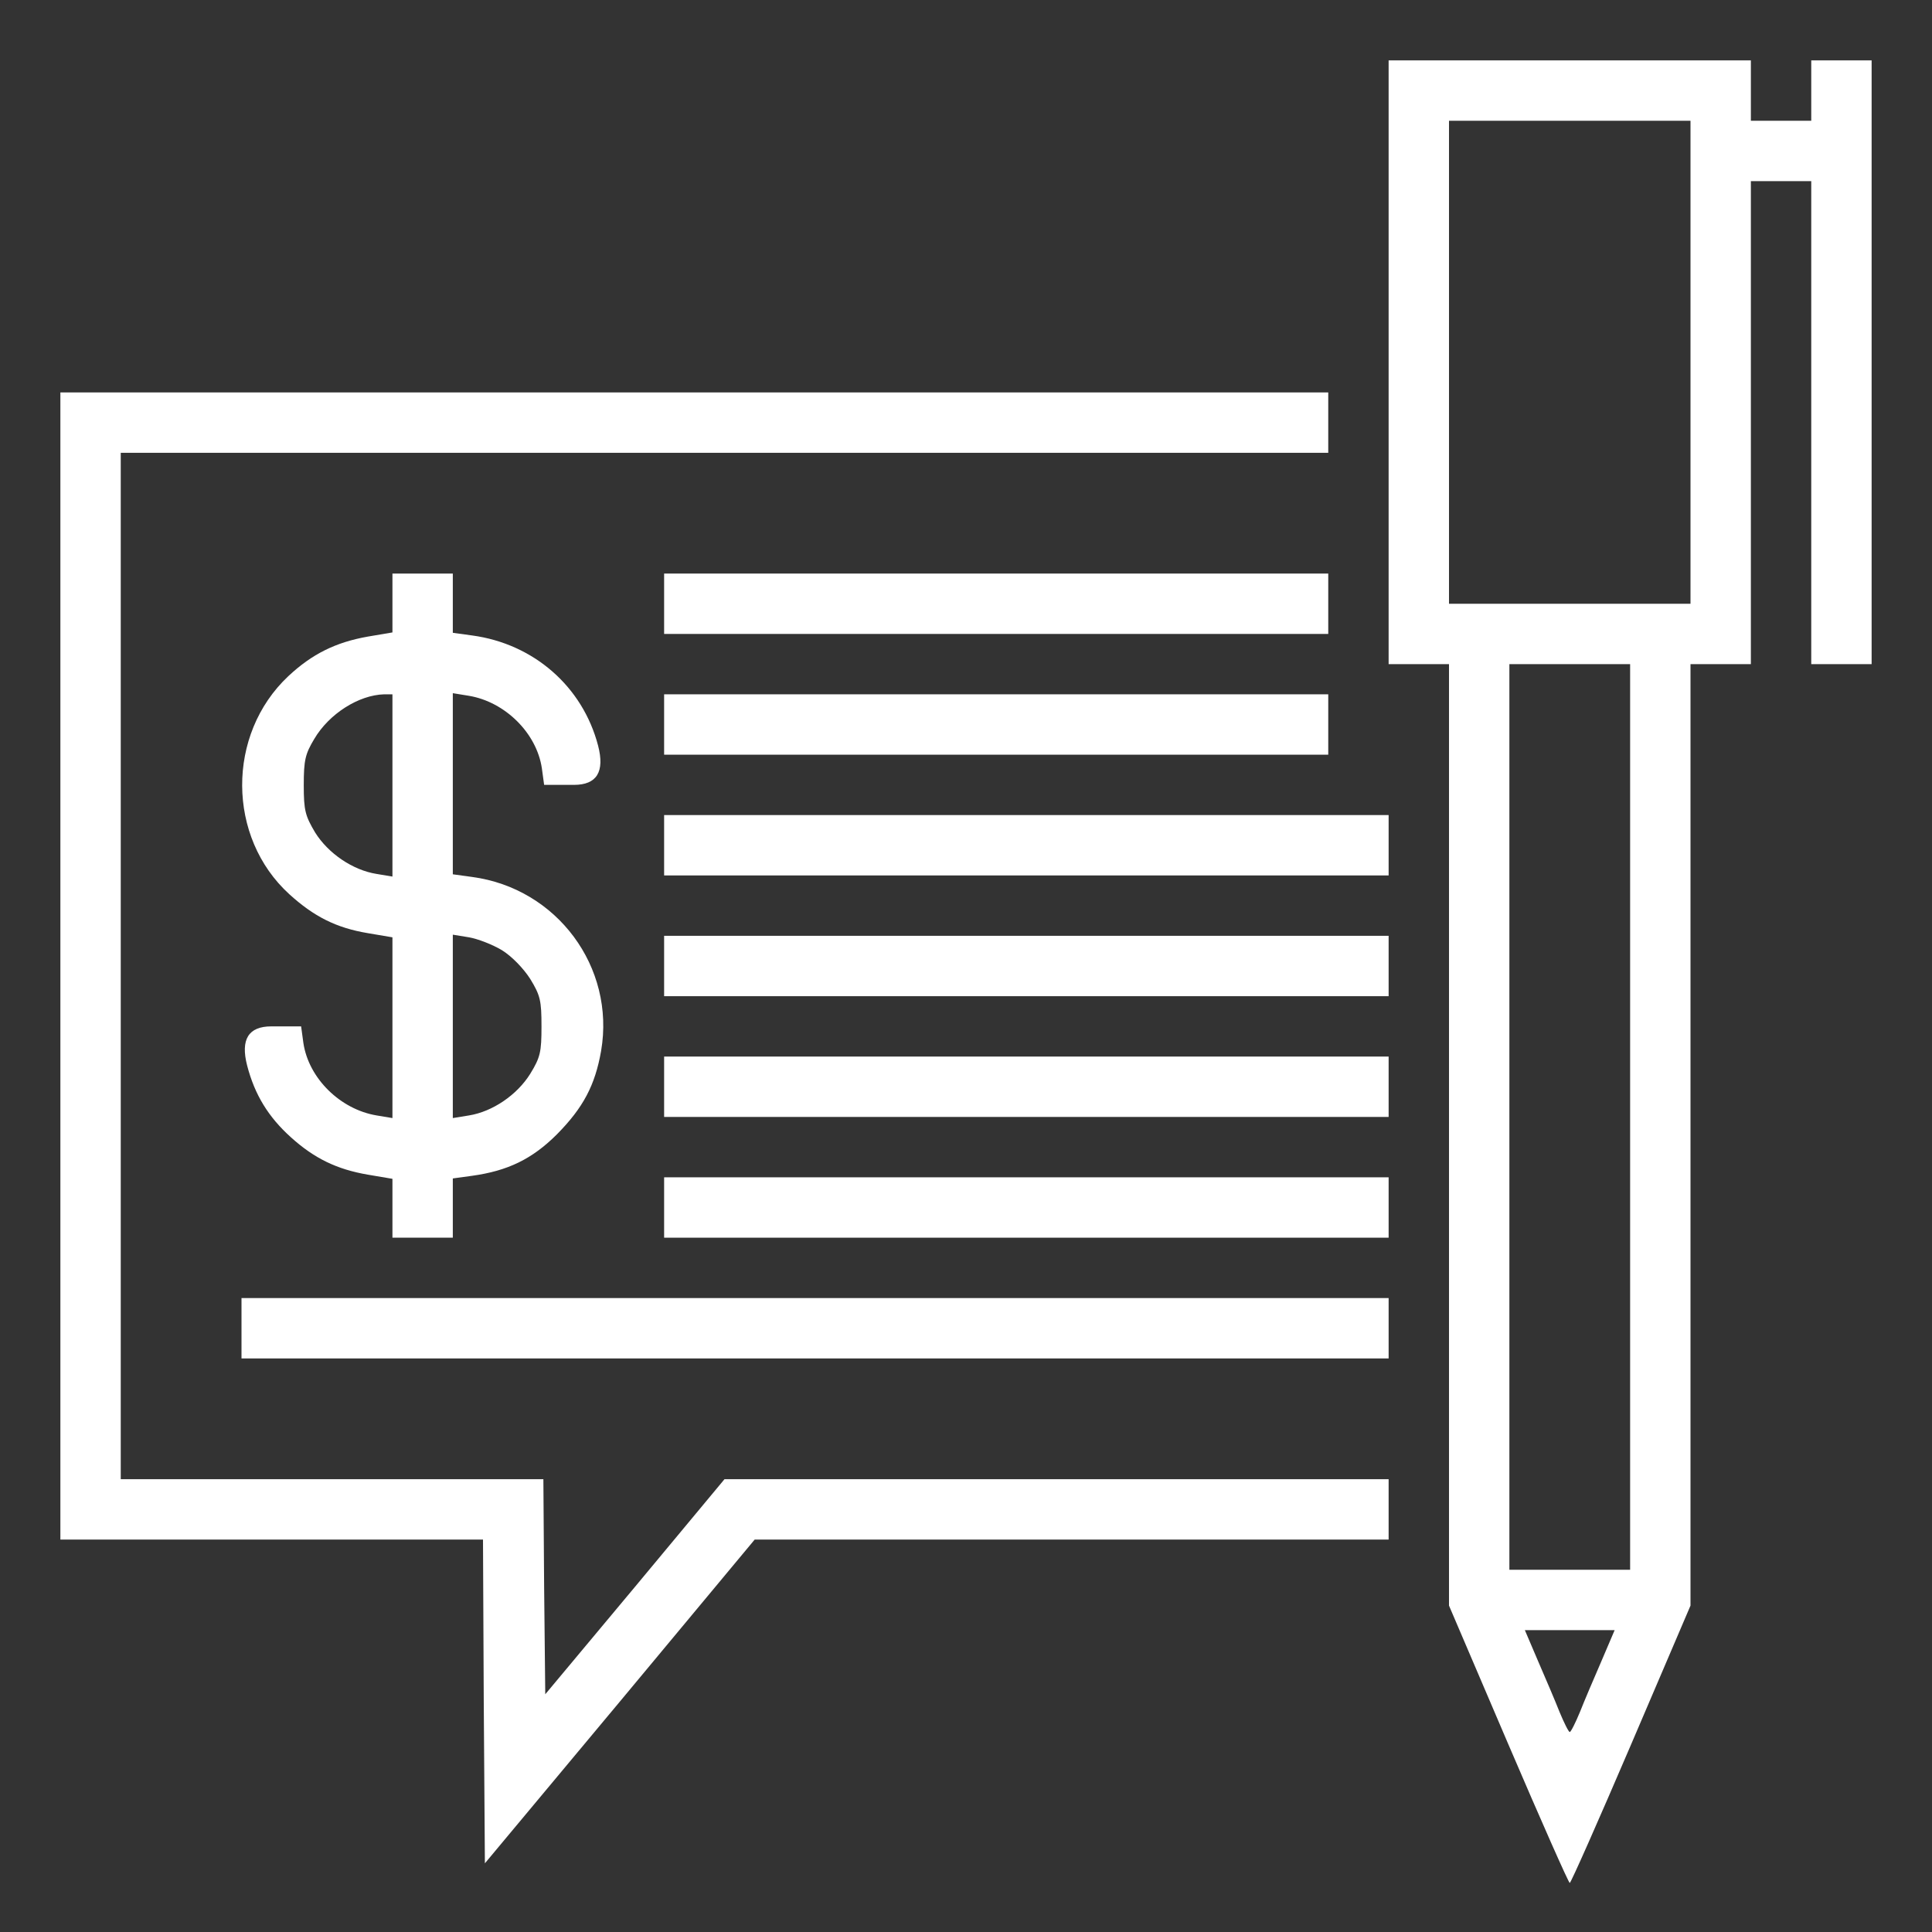
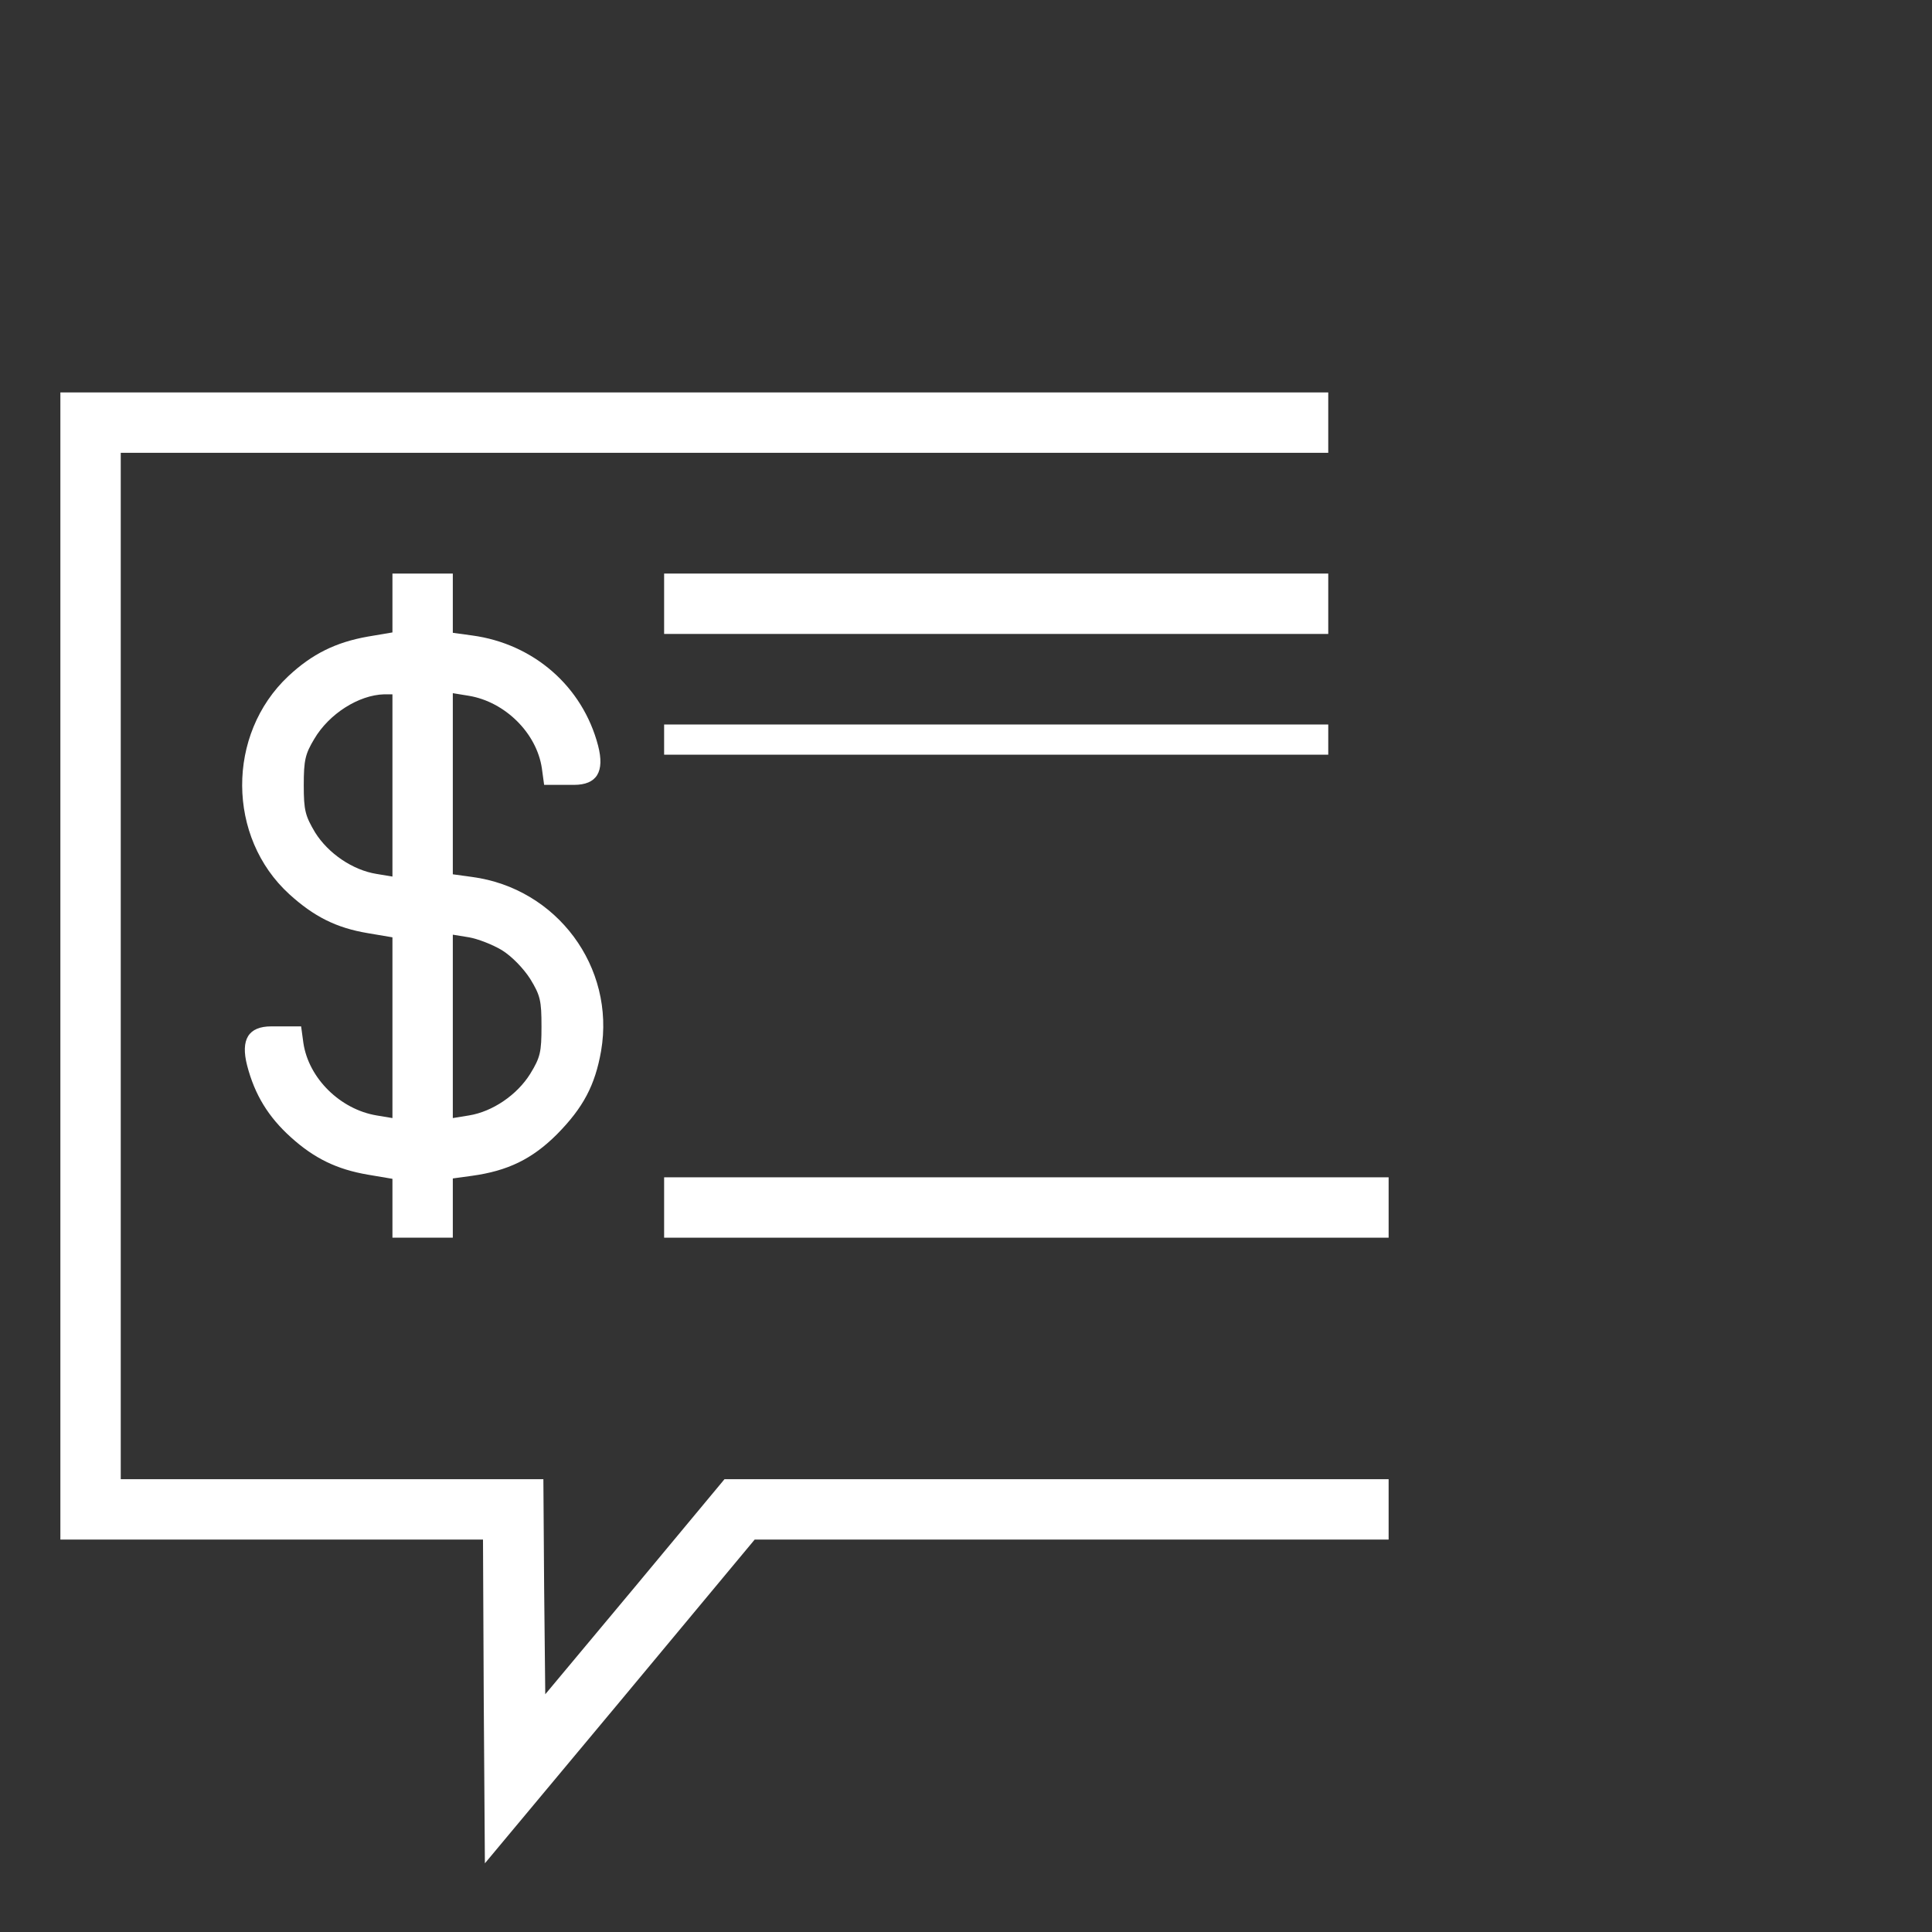
<svg xmlns="http://www.w3.org/2000/svg" version="1.1" viewBox="0 0 512 512">
  <rect x="0" y="0" width="512" height="512" fill="#333333" stroke="none" />
  <defs>
    <style>
      .cls-1 {
        fill: #fff;
      }
    </style>
  </defs>
  <g>
    <g id="Capa_1">
      <g>
-         <path class="cls-1" d="M368,96v80h16v249.5l15.7,36.7c8.7,20.3,16,36.8,16.3,36.8s7.6-16.5,16.3-36.8l15.7-36.7v-249.5h16V48h16v128h16V16h-16v16h-16V16h-96v80ZM448,96v64h-64V32h64v64ZM432,296v120h-32v-240h32v120ZM424.4,440.2c-2,4.6-4.6,10.7-5.7,13.5-1.2,2.9-2.4,5.3-2.7,5.3s-1.5-2.4-2.7-5.3c-1.1-2.8-3.7-8.9-5.7-13.5l-3.5-8.2h23.8l-3.5,8.2Z" />
        <path class="cls-1" d="M16,256v152h112l.2,42.9.3,42.9,35.8-42.9,35.7-42.9h168v-16h-176l-23.7,28.5-23.8,28.5-.3-28.5-.2-28.5H32V120h320v-16H16v152Z" />
        <path class="cls-1" d="M104,159.8v7.8l-6.5,1.1c-8.5,1.5-14.8,4.6-21.1,10.5-16.4,15.4-16.3,42.7.3,57.8,6.5,5.9,12.4,8.9,20.8,10.3l6.5,1.1v47.9l-4.2-.7c-9.6-1.6-18-9.8-19.4-19.2l-.6-4.4h-7.9q-9.1,0-6.4,10.4c2,7.7,5.6,13.6,11.6,19,6.2,5.6,12.2,8.5,20.4,9.9l6.5,1.1v15.6h16v-15.7l5.1-.7c9.4-1.3,15.9-4.4,22.5-11,7-7.1,10.1-13,11.7-22.1,3.8-22.2-11.7-43.1-34.2-46.1l-5.1-.7v-48l4.3.7c9.5,1.6,17.9,9.8,19.3,19.2l.6,4.4h7.9q9.1,0,6.4-10.4c-4.1-15.7-17.1-27-33.4-29.2l-5.1-.7v-15.7h-16v7.8ZM104,208.1v24.2l-4.2-.7c-6.3-1-12.8-5.4-16.3-11-2.6-4.4-3-5.8-3-12.5s.4-8.3,2.8-12.3c3.9-6.6,11.7-11.6,18.5-11.8h2.2v24.1ZM133,251.8c2.6,1.6,5.7,4.8,7.5,7.6,2.7,4.4,3,5.8,3,12.6s-.3,8.2-3,12.6c-3.5,5.6-10,10-16.2,11l-4.3.7v-48.6l4.3.7c2.3.4,6.2,1.9,8.7,3.4Z" />
        <path class="cls-1" d="M176,160v8h176v-16h-176v8Z" />
-         <path class="cls-1" d="M176,192v8h176v-16h-176v8Z" />
-         <path class="cls-1" d="M176,224v8h192v-16h-192v8Z" />
-         <path class="cls-1" d="M176,256v8h192v-16h-192v8Z" />
-         <path class="cls-1" d="M176,288v8h192v-16h-192v8Z" />
+         <path class="cls-1" d="M176,192v8h176v-16v8Z" />
        <path class="cls-1" d="M176,320v8h192v-16h-192v8Z" />
-         <path class="cls-1" d="M64,352v8h304v-16H64v8Z" />
      </g>
    </g>
  </g>
</svg>